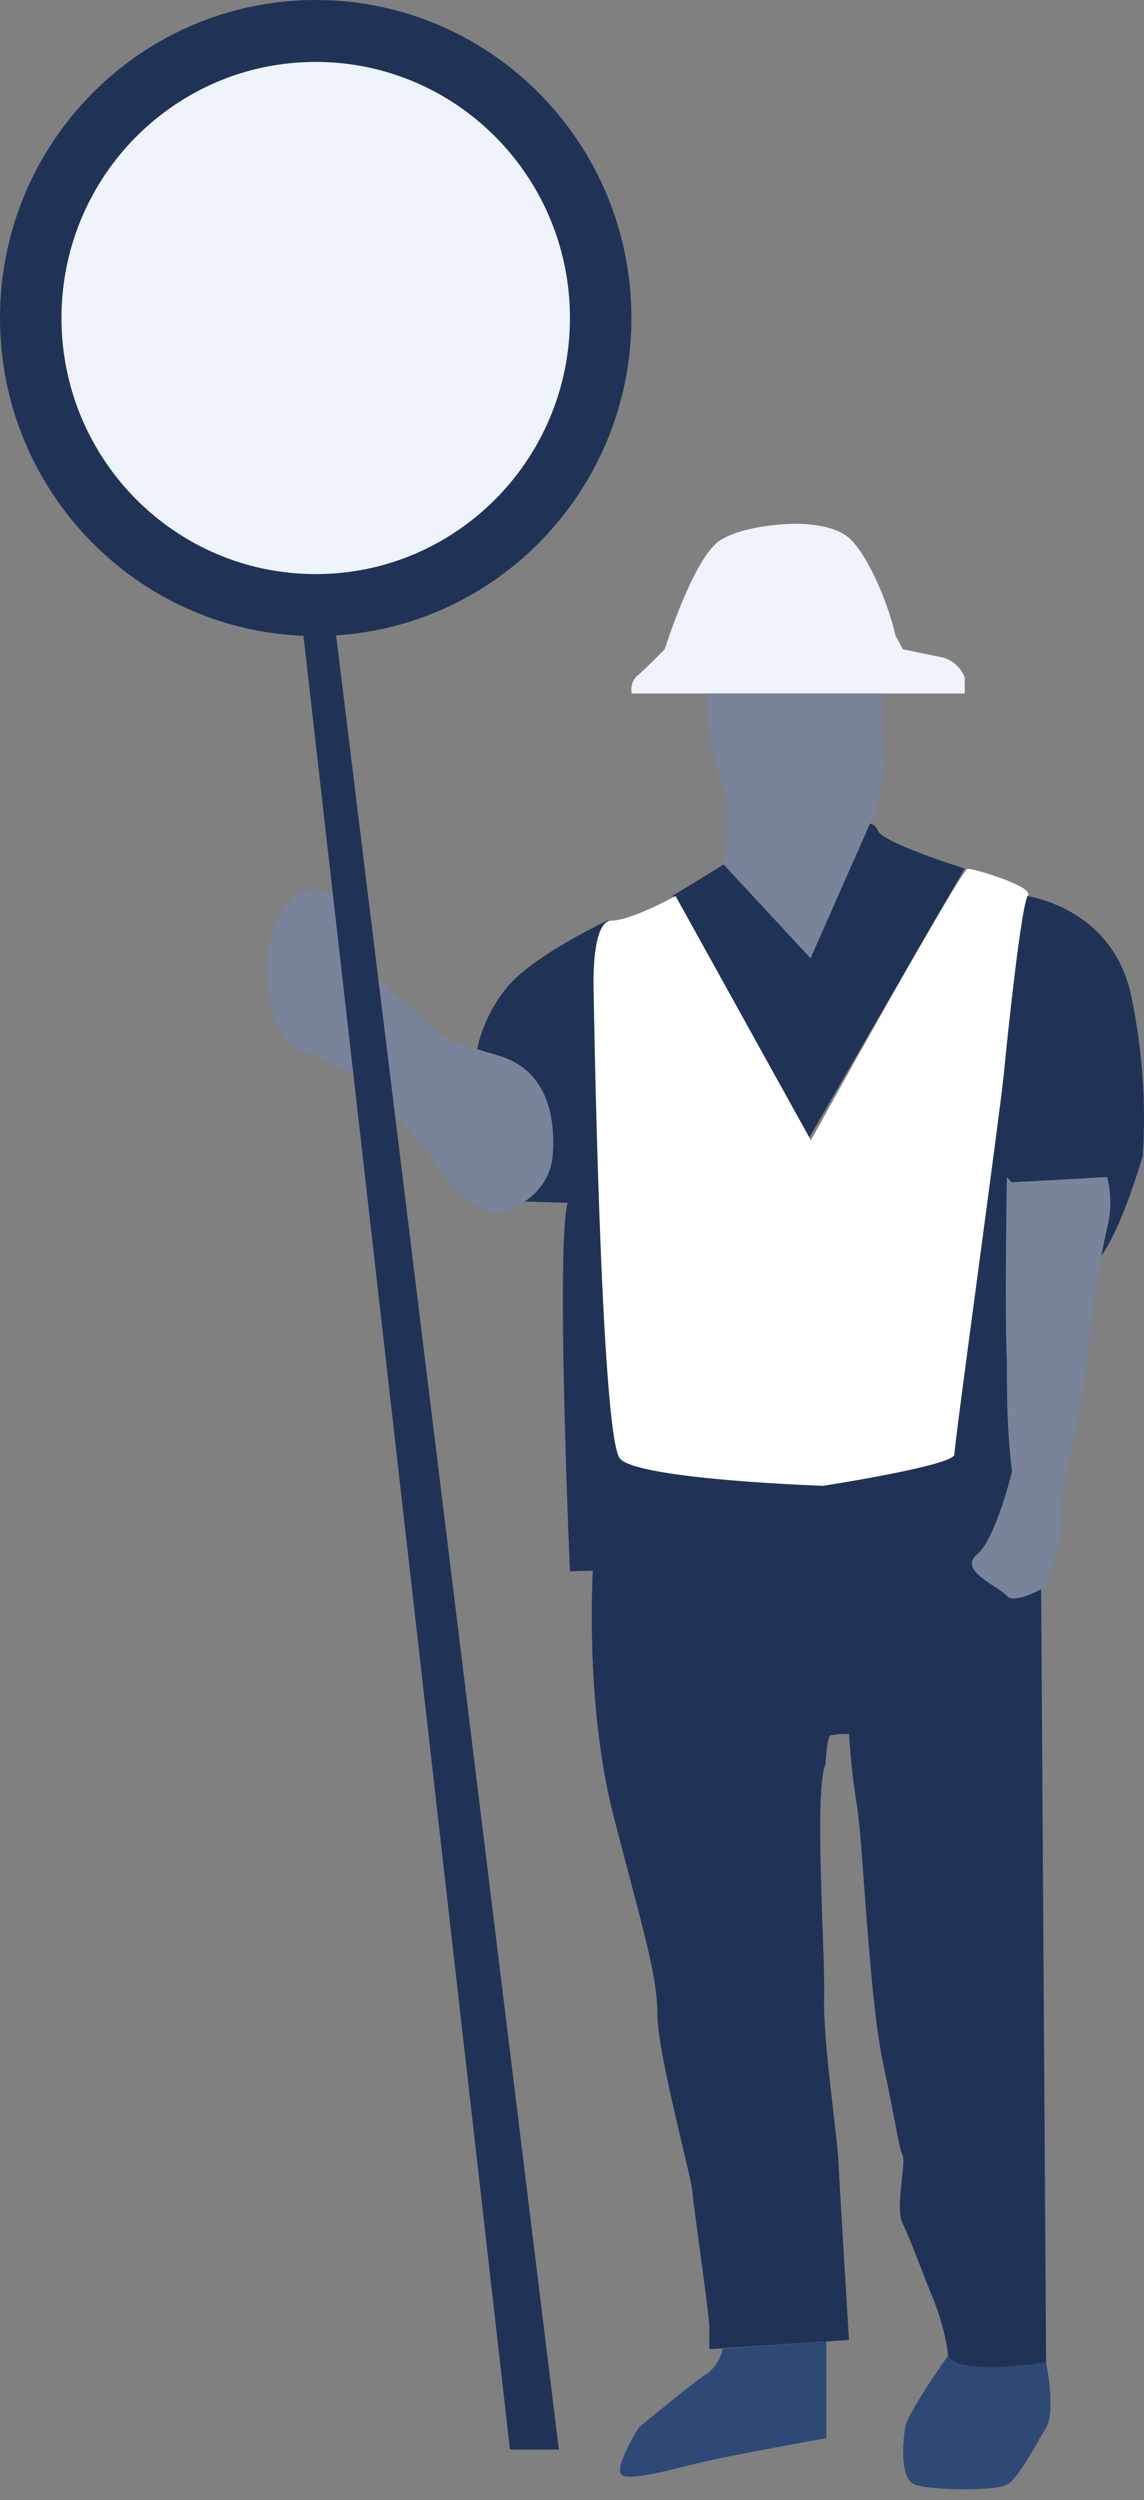
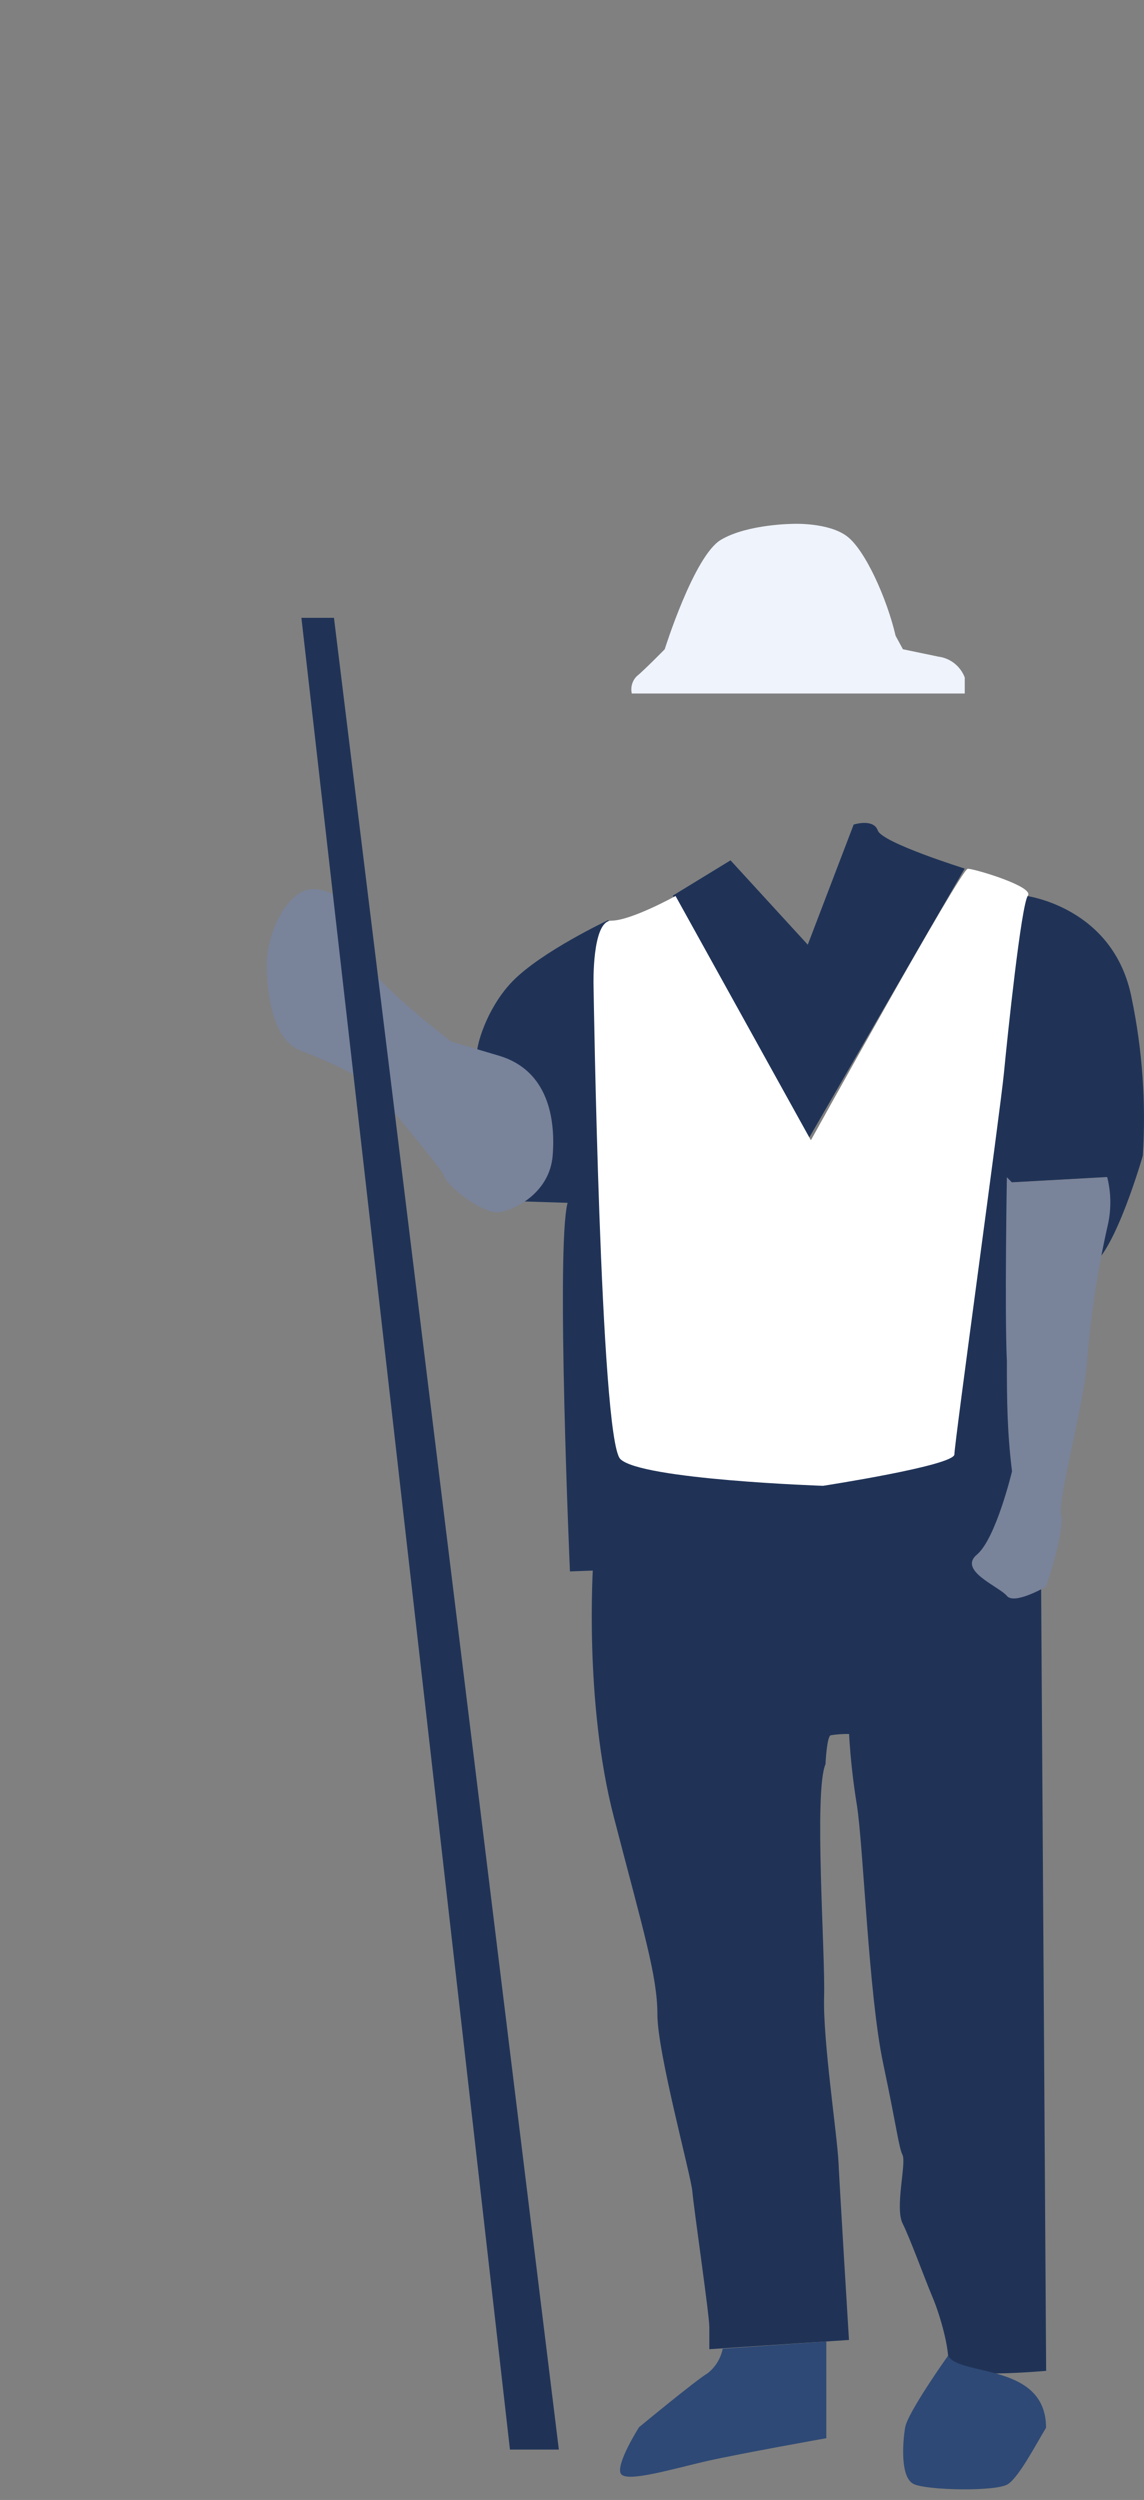
<svg xmlns="http://www.w3.org/2000/svg" width="54px" height="118px" viewBox="0 0 54 118" version="1.1">
  <rect x="0" y="0" width="54" height="118" fill="#808080" stroke="none" />
  <title>Workers Comp</title>
  <g id="Office" stroke="none" stroke-width="1" fill="none" fill-rule="evenodd">
    <g id="Find-Other-Ways-We-Can-Help-Icons-compilation-list" transform="translate(-254, -2489)">
      <g id="Workers-Comp" transform="translate(254, 2489)">
        <path d="M34.483,40.608 L31.759,42.274 L38.129,53.812 L45.535,40.996 C45.535,40.996 41.637,39.779 41.434,39.199 C41.23,38.619 40.295,38.92 40.295,38.92 L38.129,44.59 L34.483,40.608 Z" id="Fill-2" fill="#203357" />
        <path d="M48.372,42.274 C48.372,42.274 52.582,42.771 53.421,47.129 C53.924,49.566 54.101,52.061 53.945,54.545 C53.945,54.545 52.667,59.027 51.511,59.756 L52.252,55.557 L47.757,55.806 C47.757,55.806 47.414,61.86 47.623,63.448 C47.83,65.036 47.909,70.864 47.557,71.71 C47.341,72.23 47.711,72.825 47.623,73.381 L26.903,74.172 C26.903,74.172 26.236,58.894 26.791,56.774 L23.452,56.669 C23.452,56.669 25.868,54.693 25.24,52.822 C24.612,50.95 22.88,49.768 22.594,49.851 C22.308,49.934 22.819,47.731 24.188,46.322 C25.556,44.913 28.709,43.43 28.709,43.43 L35.531,55.557 L38.259,61.01 L41.538,54.545 L48.372,42.274 Z" id="Fill-4" fill="#203357" />
        <path d="M31.888,42.291 C31.888,42.291 29.784,43.456 28.857,43.456 C27.93,43.456 28.017,46.51 28.017,46.51 C28.017,46.51 28.333,67.885 29.277,68.862 C30.221,69.839 38.848,70.131 38.848,70.131 C38.848,70.131 45.05,69.176 45.05,68.648 C45.05,68.12 47.215,52.442 47.389,50.641 C47.561,48.839 48.207,42.697 48.519,42.274 C48.831,41.851 45.998,41.005 45.682,41.005 C45.366,41.005 38.276,53.821 38.276,53.821 L31.888,42.291 Z" id="Fill-6" fill="#FFFFFF" />
        <path d="M27.995,73.878 C27.995,73.878 27.562,80.326 28.974,85.765 C30.385,91.205 31.031,93.273 31.031,95.087 C31.031,96.902 32.62,102.691 32.681,103.437 C32.741,104.183 33.482,109.269 33.482,109.827 L33.482,110.883 L40.074,110.447 C40.074,110.447 39.641,103.376 39.58,102.071 C39.519,100.767 38.839,96.3 38.9,94.254 C38.961,92.208 38.411,84.574 38.965,83.27 C38.965,83.27 39.026,81.961 39.212,81.905 C39.498,81.86 39.788,81.839 40.078,81.844 C40.142,82.966 40.265,84.084 40.446,85.194 C40.754,87.118 41,94.128 41.68,97.356 C42.36,100.584 42.417,101.325 42.603,101.718 C42.789,102.11 42.235,104.2 42.603,104.942 C42.971,105.683 43.651,107.559 44.019,108.431 C44.387,109.304 44.82,110.852 44.76,111.594 C44.699,112.335 49.381,111.904 49.381,111.904 L49.134,73.381 L27.999,73.381 L27.995,73.878 Z" id="Fill-8" fill="#203357" />
        <path d="M47.77,55.814 L52.265,55.566 C52.459,56.345 52.459,57.16 52.265,57.939 C51.8,60.015 51.483,62.121 51.316,64.242 C51.139,66.462 49.922,70.72 50.091,71.518 C50.26,72.317 49.376,74.89 49.376,74.89 C49.376,74.89 47.882,75.763 47.527,75.326 C47.172,74.89 45.209,74.135 46.11,73.381 C47.011,72.626 47.77,69.447 47.77,69.447 C47.544,67.627 47.525,66.077 47.527,64.242 C47.418,61.938 47.527,55.566 47.527,55.566" id="Fill-10" fill="#79839A" />
        <path d="M21.299,49.162 C21.299,49.162 17.436,46.235 17.262,45.236 C17.089,44.237 16.998,42.841 16.557,42.662 C16.115,42.483 14.971,41.484 14.001,42.252 C13.031,43.02 12.594,44.538 12.594,45.554 C12.594,46.571 12.767,49.044 14.179,49.585 C15.591,50.126 17.492,50.985 17.947,51.661 C18.401,52.338 20.844,55.116 20.978,55.544 C21.113,55.971 22.789,57.341 23.581,57.214 C24.374,57.088 25.955,56.259 26.089,54.532 C26.223,52.804 25.877,50.54 23.581,49.838 L21.299,49.162 Z" id="Fill-12" fill="#79839A" />
        <path d="M31.377,30.645 C31.377,30.645 32.759,26.234 34.028,25.48 C35.297,24.725 37.492,24.725 37.492,24.725 C37.492,24.725 39.104,24.664 39.97,25.305 C40.836,25.946 41.871,28.263 42.274,30.008 L42.62,30.645 L44.292,30.993 C44.857,31.064 45.337,31.444 45.539,31.979 L45.539,32.734 L29.823,32.734 C29.756,32.442 29.842,32.135 30.052,31.923 C30.412,31.63 31.377,30.645 31.377,30.645" id="Fill-14" fill="#EFF3FB" />
-         <path d="M41.637,32.734 L41.637,35.31 C41.786,36.016 41.564,38.309 41.081,38.842 C41.081,38.842 38.259,45.232 38.259,45.232 L34.158,40.804 C34.295,39.921 34.36,39.028 34.353,38.134 C34.27,37.31 34.153,37.432 33.833,36.189 C33.611,35.447 33.466,34.684 33.4,33.912 L33.4,32.734 L41.637,32.734 Z" id="Fill-16" fill="#79839A" />
-         <path d="M14.903,-2.66453526e-14 C23.133,-2.66453526e-14 29.805,6.72 29.805,15.01 C29.805,23.3 23.133,30.021 14.903,30.021 C6.672,30.021 -1.19015908e-13,23.3 -1.19015908e-13,15.01 C-1.19015908e-13,6.72 6.672,-2.66453526e-14 14.903,-2.66453526e-14" id="Fill-22" fill="#203357" />
-         <path d="M14.903,2.923 C21.531,2.923 26.903,8.334 26.903,15.01 C26.903,21.686 21.531,27.098 14.903,27.098 C8.275,27.098 2.902,21.686 2.902,15.01 C2.902,8.334 8.275,2.923 14.903,2.923" id="Fill-24" fill="#EFF3FB" />
        <polygon id="Fill-26" fill="#203357" points="14.227 29.161 15.764 29.161 26.379 115.62 24.071 115.62" />
        <path d="M39.004,110.521 L39.004,115.084 C39.004,115.084 35.011,115.795 33.417,116.152 C31.823,116.51 29.519,117.217 29.298,116.746 C29.077,116.275 30.165,114.565 30.165,114.565 C30.165,114.565 32.871,112.327 33.4,112.021 C33.767,111.733 34.021,111.321 34.114,110.861 L39.004,110.521 Z" id="Fill-18" fill="#2E4975" />
-         <path d="M42.724,114.582 C42.607,115.293 42.486,116.955 43.136,117.251 C43.785,117.549 47.047,117.61 47.58,117.251 C48.112,116.894 48.9,115.376 49.376,114.591 C49.853,113.806 49.376,111.498 49.376,111.498 C49.376,111.498 45.253,112.178 44.755,111.184 C44.755,111.184 42.841,113.871 42.724,114.582 Z" id="Fill-20" fill="#2E4975" />
+         <path d="M42.724,114.582 C42.607,115.293 42.486,116.955 43.136,117.251 C43.785,117.549 47.047,117.61 47.58,117.251 C48.112,116.894 48.9,115.376 49.376,114.591 C49.376,111.498 45.253,112.178 44.755,111.184 C44.755,111.184 42.841,113.871 42.724,114.582 Z" id="Fill-20" fill="#2E4975" />
      </g>
    </g>
  </g>
</svg>